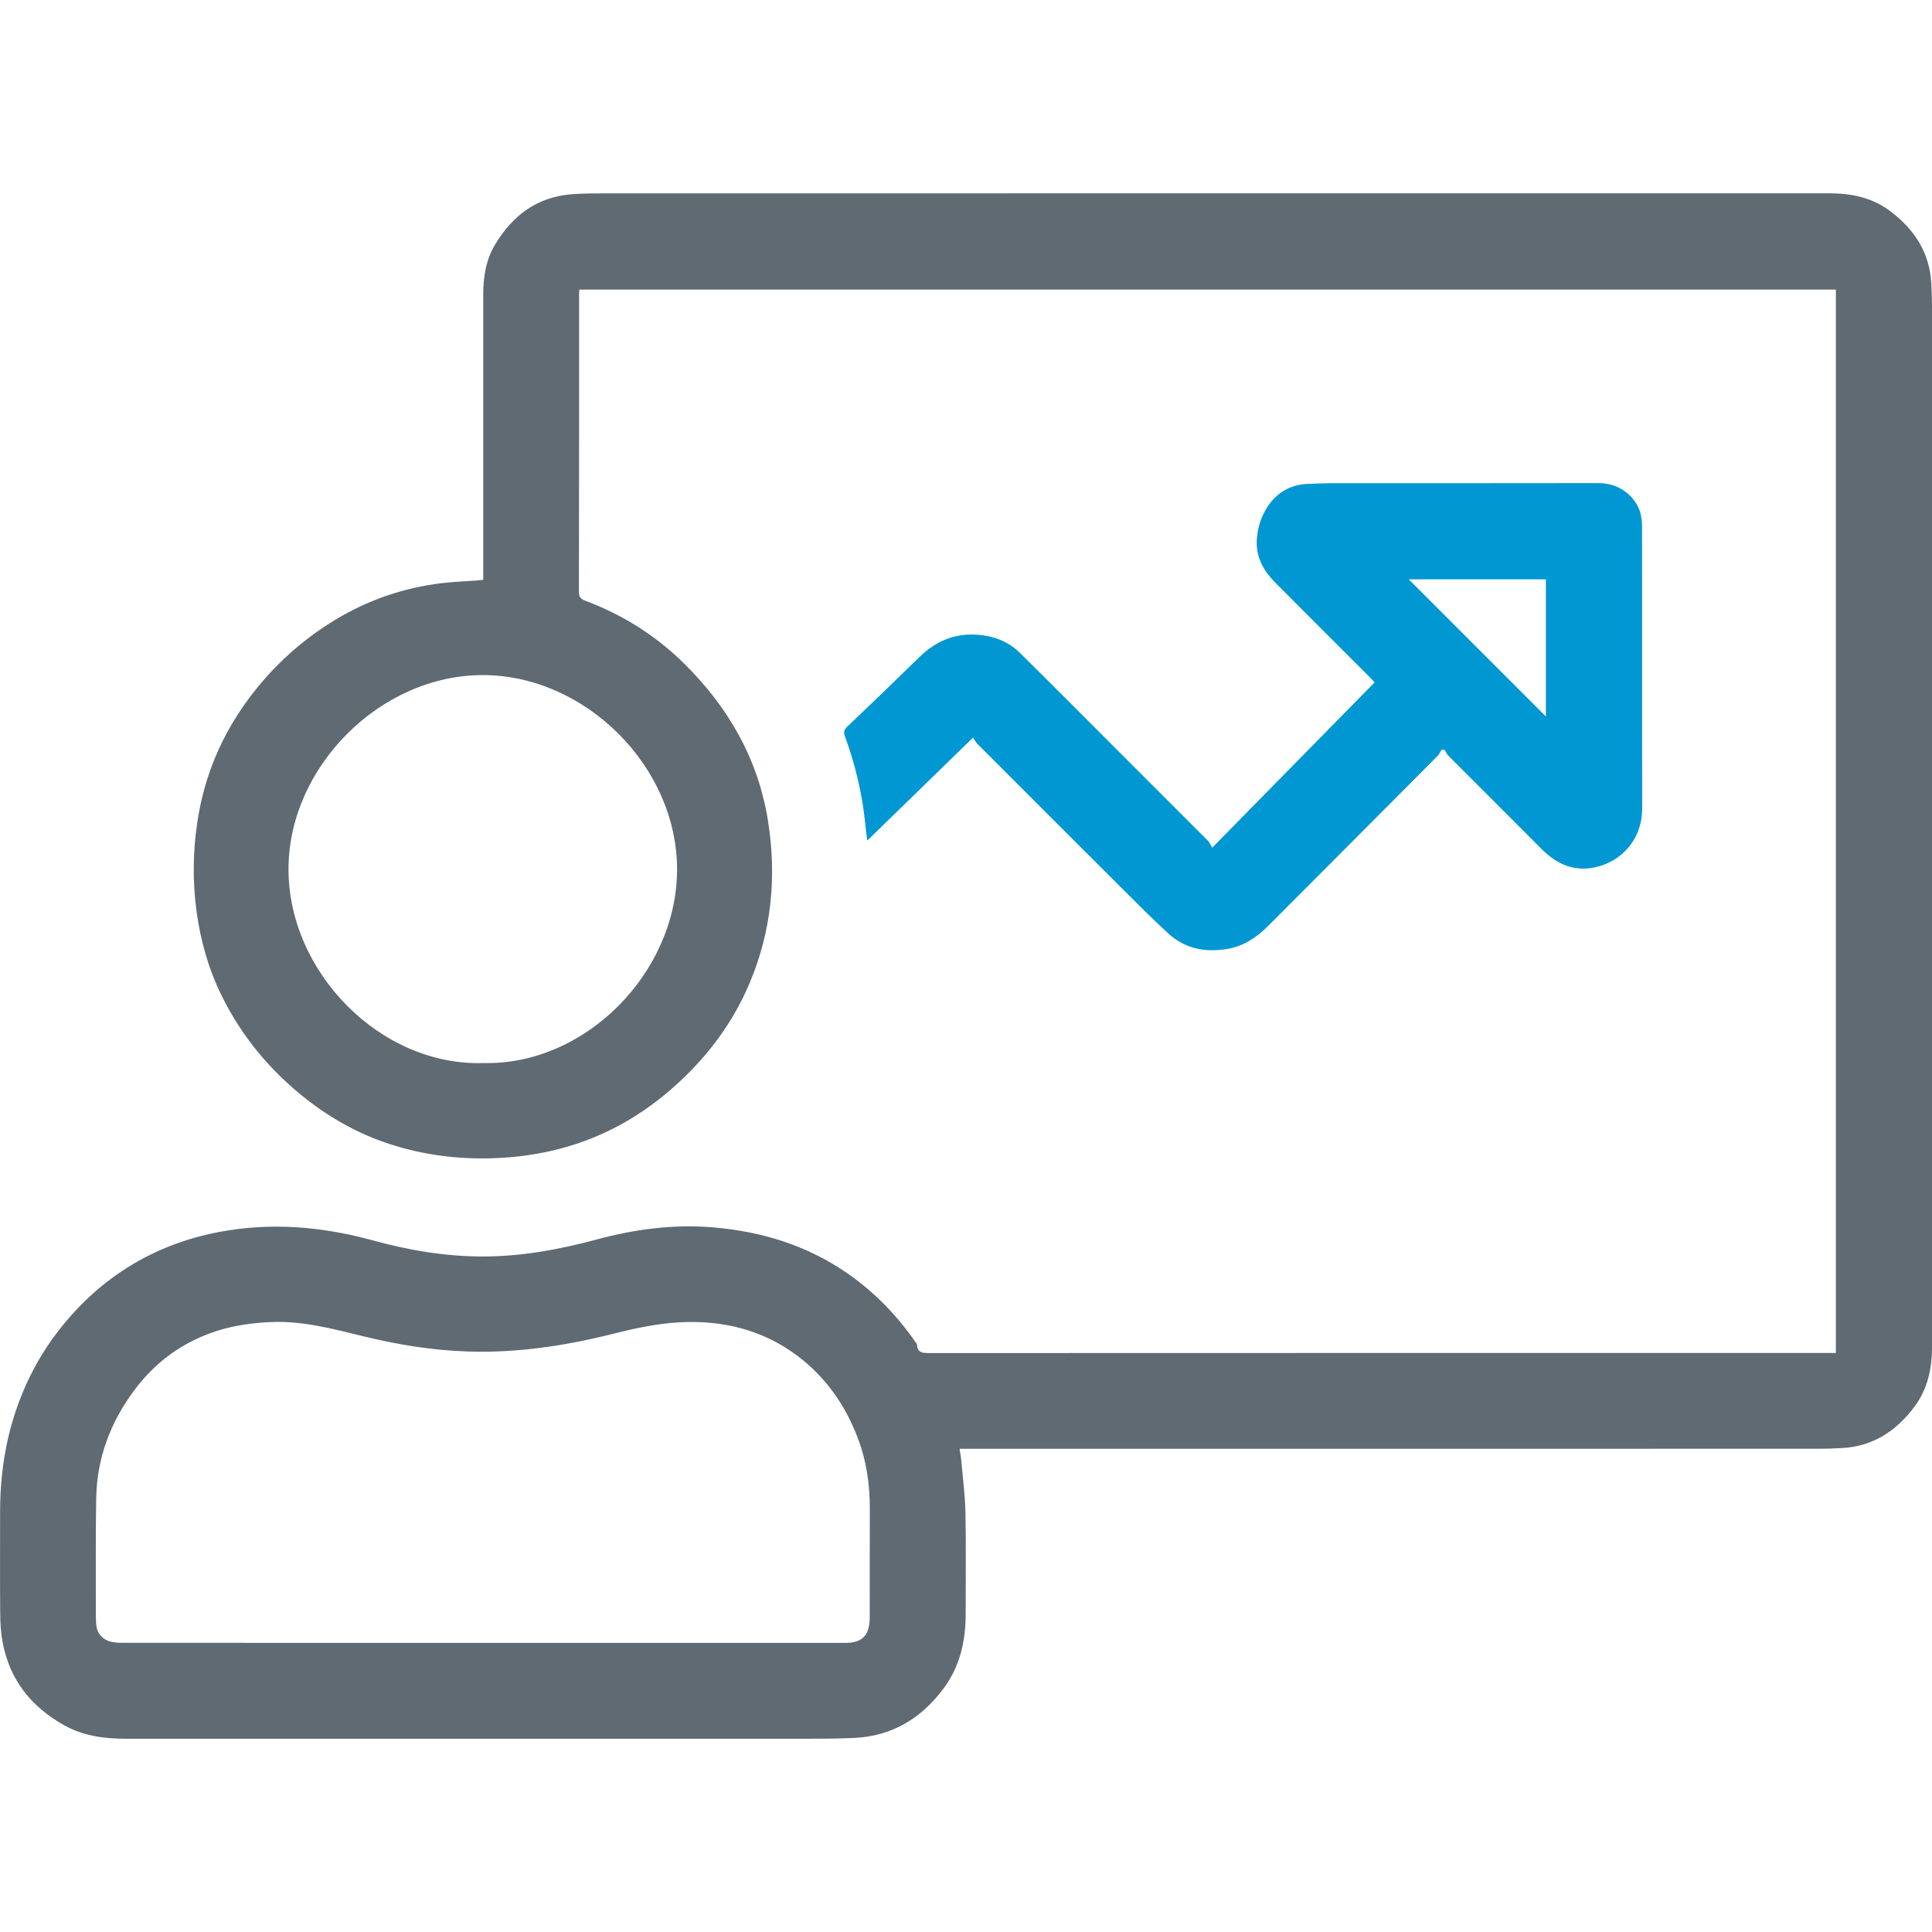
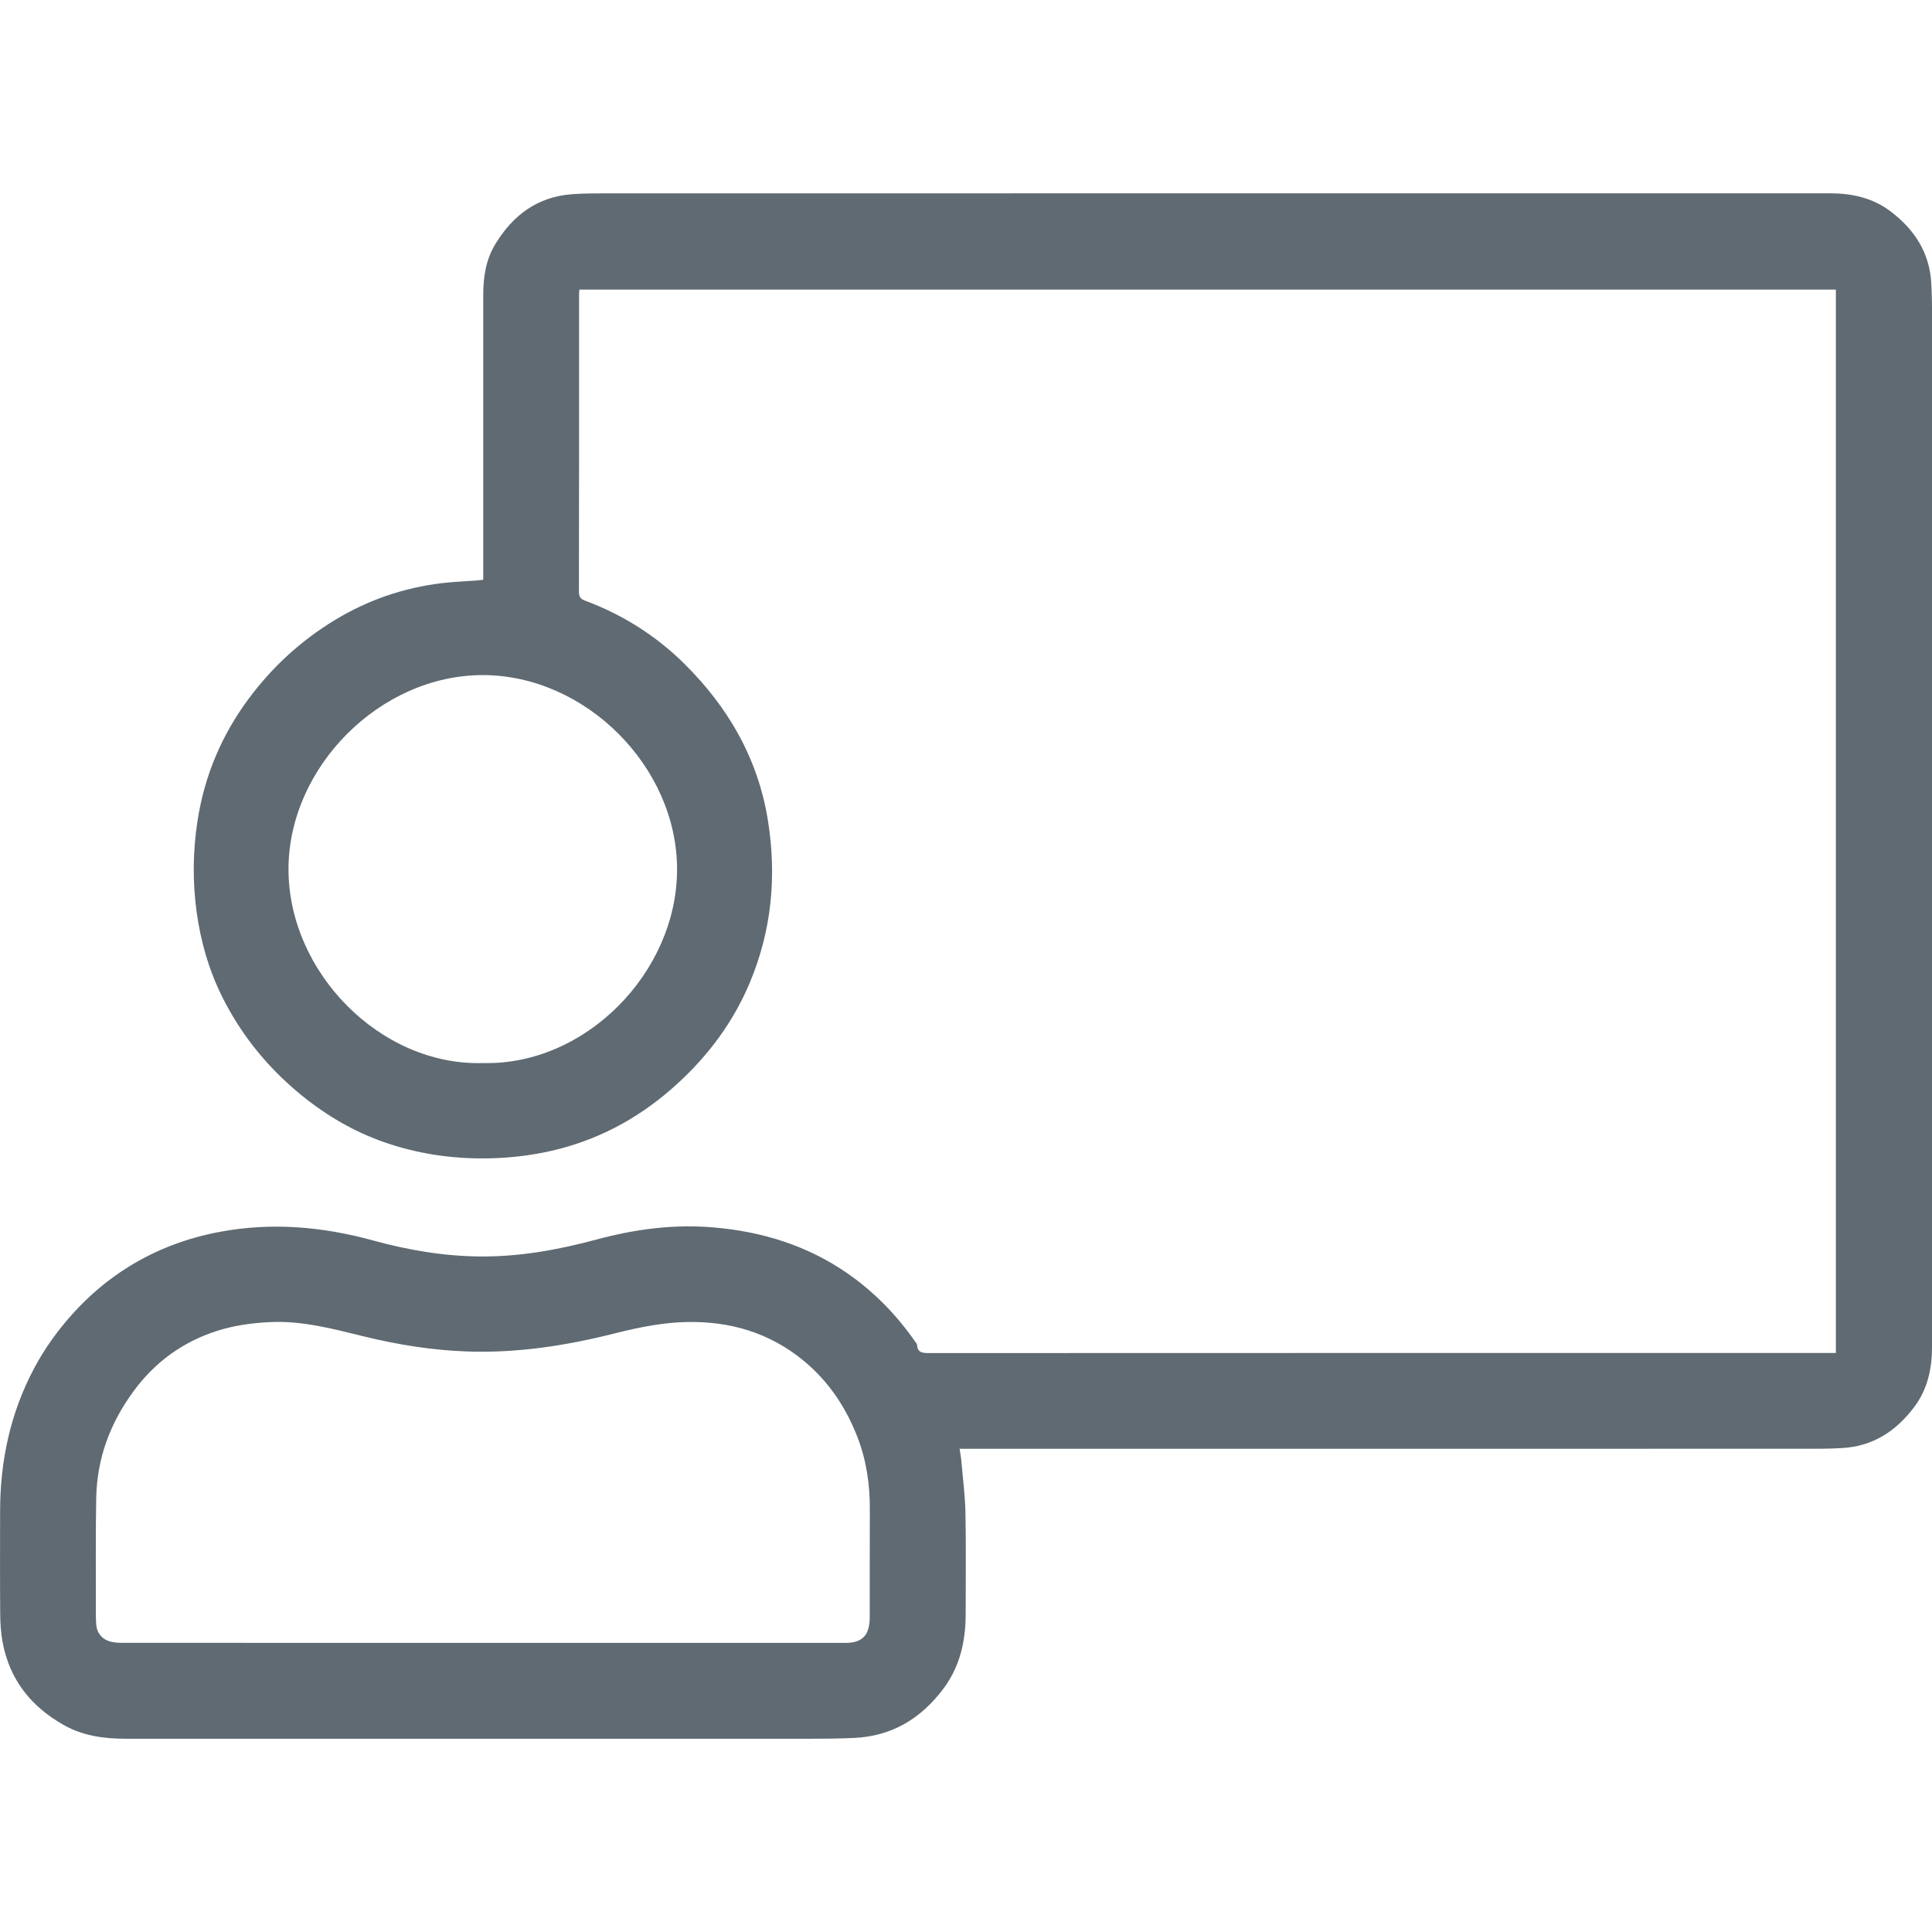
<svg xmlns="http://www.w3.org/2000/svg" id="Layer_1" version="1.1" viewBox="0 0 40 40">
  <defs>
    <style>
      .st0 {
        fill: #5f6a72;
      }

      .st1 {
        fill: #0097d3;
      }
    </style>
  </defs>
  <path class="st0" d="M38.01,28.012V5.996H11.994c-.002.042-.005.084-.005.126-0,2.044.001,4.089-.003,6.133-0.0.101.034.146.125.18.776.289,1.465.722,2.053,1.303.912.901,1.53,1.968,1.735,3.248.185,1.156.078,2.285-.38,3.37-.341.809-.854,1.496-1.501,2.087-.701.64-1.501,1.097-2.42,1.339-.454.119-.916.182-1.386.198-.733.024-1.448-.067-2.145-.294-.628-.204-1.198-.519-1.718-.925-.745-.582-1.337-1.291-1.757-2.14-.273-.553-.439-1.138-.522-1.747-.085-.629-.077-1.257.02-1.884.145-.935.503-1.78,1.069-2.538.485-.649,1.071-1.186,1.763-1.608.687-.419,1.432-.676,2.23-.771.236-.028.474-.036.711-.054.043-.003.086-.009.142-.015,0-.057 0-.108 0-.159 0-1.913-.001-3.827 0-5.74 0-.366.053-.723.245-1.042.364-.606.878-.993,1.605-1.043.217-.015.436-.017.654-.017,8.456-.001,16.911-.001,25.367-.001.455-0.0.884.088,1.256.367.504.378.822.863.854,1.509.007.15.014.301.014.452.001,7.181.001,14.362.001,21.544 0.0.455-.089.884-.368,1.255-.378.504-.864.821-1.509.852-.146.007-.293.014-.44.014-5.879.001-11.758.001-17.638.001-.055,0-.109-0-.179-0.0.014.095.03.176.037.257.031.359.078.718.085,1.078.013.694.004,1.389.004,2.084-0.0.56-.117,1.086-.459,1.545-.462.618-1.065.985-1.847,1.022-.325.015-.65.017-.976.017-4.7.001-9.4.001-14.1-0-.449-0-.887-.057-1.287-.282-.684-.384-1.13-.947-1.272-1.727-.035-.194-.047-.394-.048-.592-.006-.699-.002-1.397-.002-2.096-.001-1.049.211-2.048.707-2.978.217-.407.485-.779.794-1.122.342-.379.726-.706,1.16-.975.579-.359,1.204-.593,1.874-.72,1.079-.205,2.137-.113,3.189.176.728.2,1.469.326,2.228.331.821.005,1.617-.141,2.404-.353.788-.212,1.586-.318,2.401-.25,1.01.084,1.952.373,2.79.955.559.388,1.025.871,1.412,1.43.009.013.024.026.025.039.006.171.112.179.251.179,6.193-.003,12.385-.002,18.578-.002.059,0,.119 0.0.193 0ZM9.996,34.014c2.477,0,4.954 0,7.431-0.0.067-0.0.135.001.202-.007.178-.023.304-.115.351-.292.021-.079.027-.164.027-.247.002-.738-.002-1.477.002-2.215.003-.517-.071-1.02-.258-1.503-.262-.677-.669-1.252-1.252-1.687-.72-.538-1.553-.734-2.434-.686-.451.025-.904.12-1.344.231-1.001.253-2.01.408-3.046.373-.729-.025-1.443-.141-2.149-.314-.631-.154-1.259-.324-1.92-.295-.379.017-.751.067-1.111.182-.708.226-1.282.643-1.725,1.243-.488.661-.763,1.395-.778,2.218-.013.726-.007,1.453-.008,2.179-0.0.143-.002.286.007.428.011.186.121.321.302.367.083.021.172.024.259.024,2.481.001,4.962.001,7.443.001ZM9.994,22.009c2.127.058,4.019-1.876,4.024-4.001.005-2.136-1.899-4.029-4.02-4.031-2.126-.002-4.022,1.902-4.025,4.015-.003,2.129,1.893,4.075,4.021,4.018Z" />
-   <path class="st1" d="M29.845,15.525c-.025.041-.044.088-.077.121-1.167,1.173-2.335,2.346-3.505,3.517-.236.237-.505.423-.843.482-.457.079-.882.002-1.23-.317-.353-.324-.691-.666-1.031-1.005-.975-.972-1.949-1.947-2.922-2.921-.033-.033-.055-.078-.091-.131-.742.723-1.457,1.418-2.191,2.133-.016-.133-.03-.241-.041-.349-.062-.623-.208-1.226-.421-1.813-.03-.082-.02-.132.045-.194.503-.479,1.004-.96,1.5-1.446.333-.326.722-.492,1.19-.461.34.023.646.137.889.377.664.655,1.321,1.317,1.981,1.977.637.637,1.275,1.274,1.911,1.912.033.033.051.081.089.143,1.142-1.162,2.247-2.287,3.362-3.422-.033-.035-.063-.07-.095-.102-.654-.654-1.309-1.306-1.961-1.962-.23-.232-.392-.504-.385-.842.011-.541.355-1.182,1.057-1.203.166-.005.333-.015.499-.015,1.842-.001,3.683.002,5.525-.002.437-.001.767.285.862.618.026.09.034.188.035.282.002,1.941-.002,3.882.003,5.823.002.67-.443,1.119-.981,1.233-.433.092-.791-.069-1.097-.375-.644-.647-1.291-1.291-1.936-1.937-.033-.033-.051-.081-.076-.123-.022 0-.043.001-.065.001ZM29.167,11.995c.945.945,1.898,1.898,2.839,2.839v-2.839h-2.839Z" />
</svg>